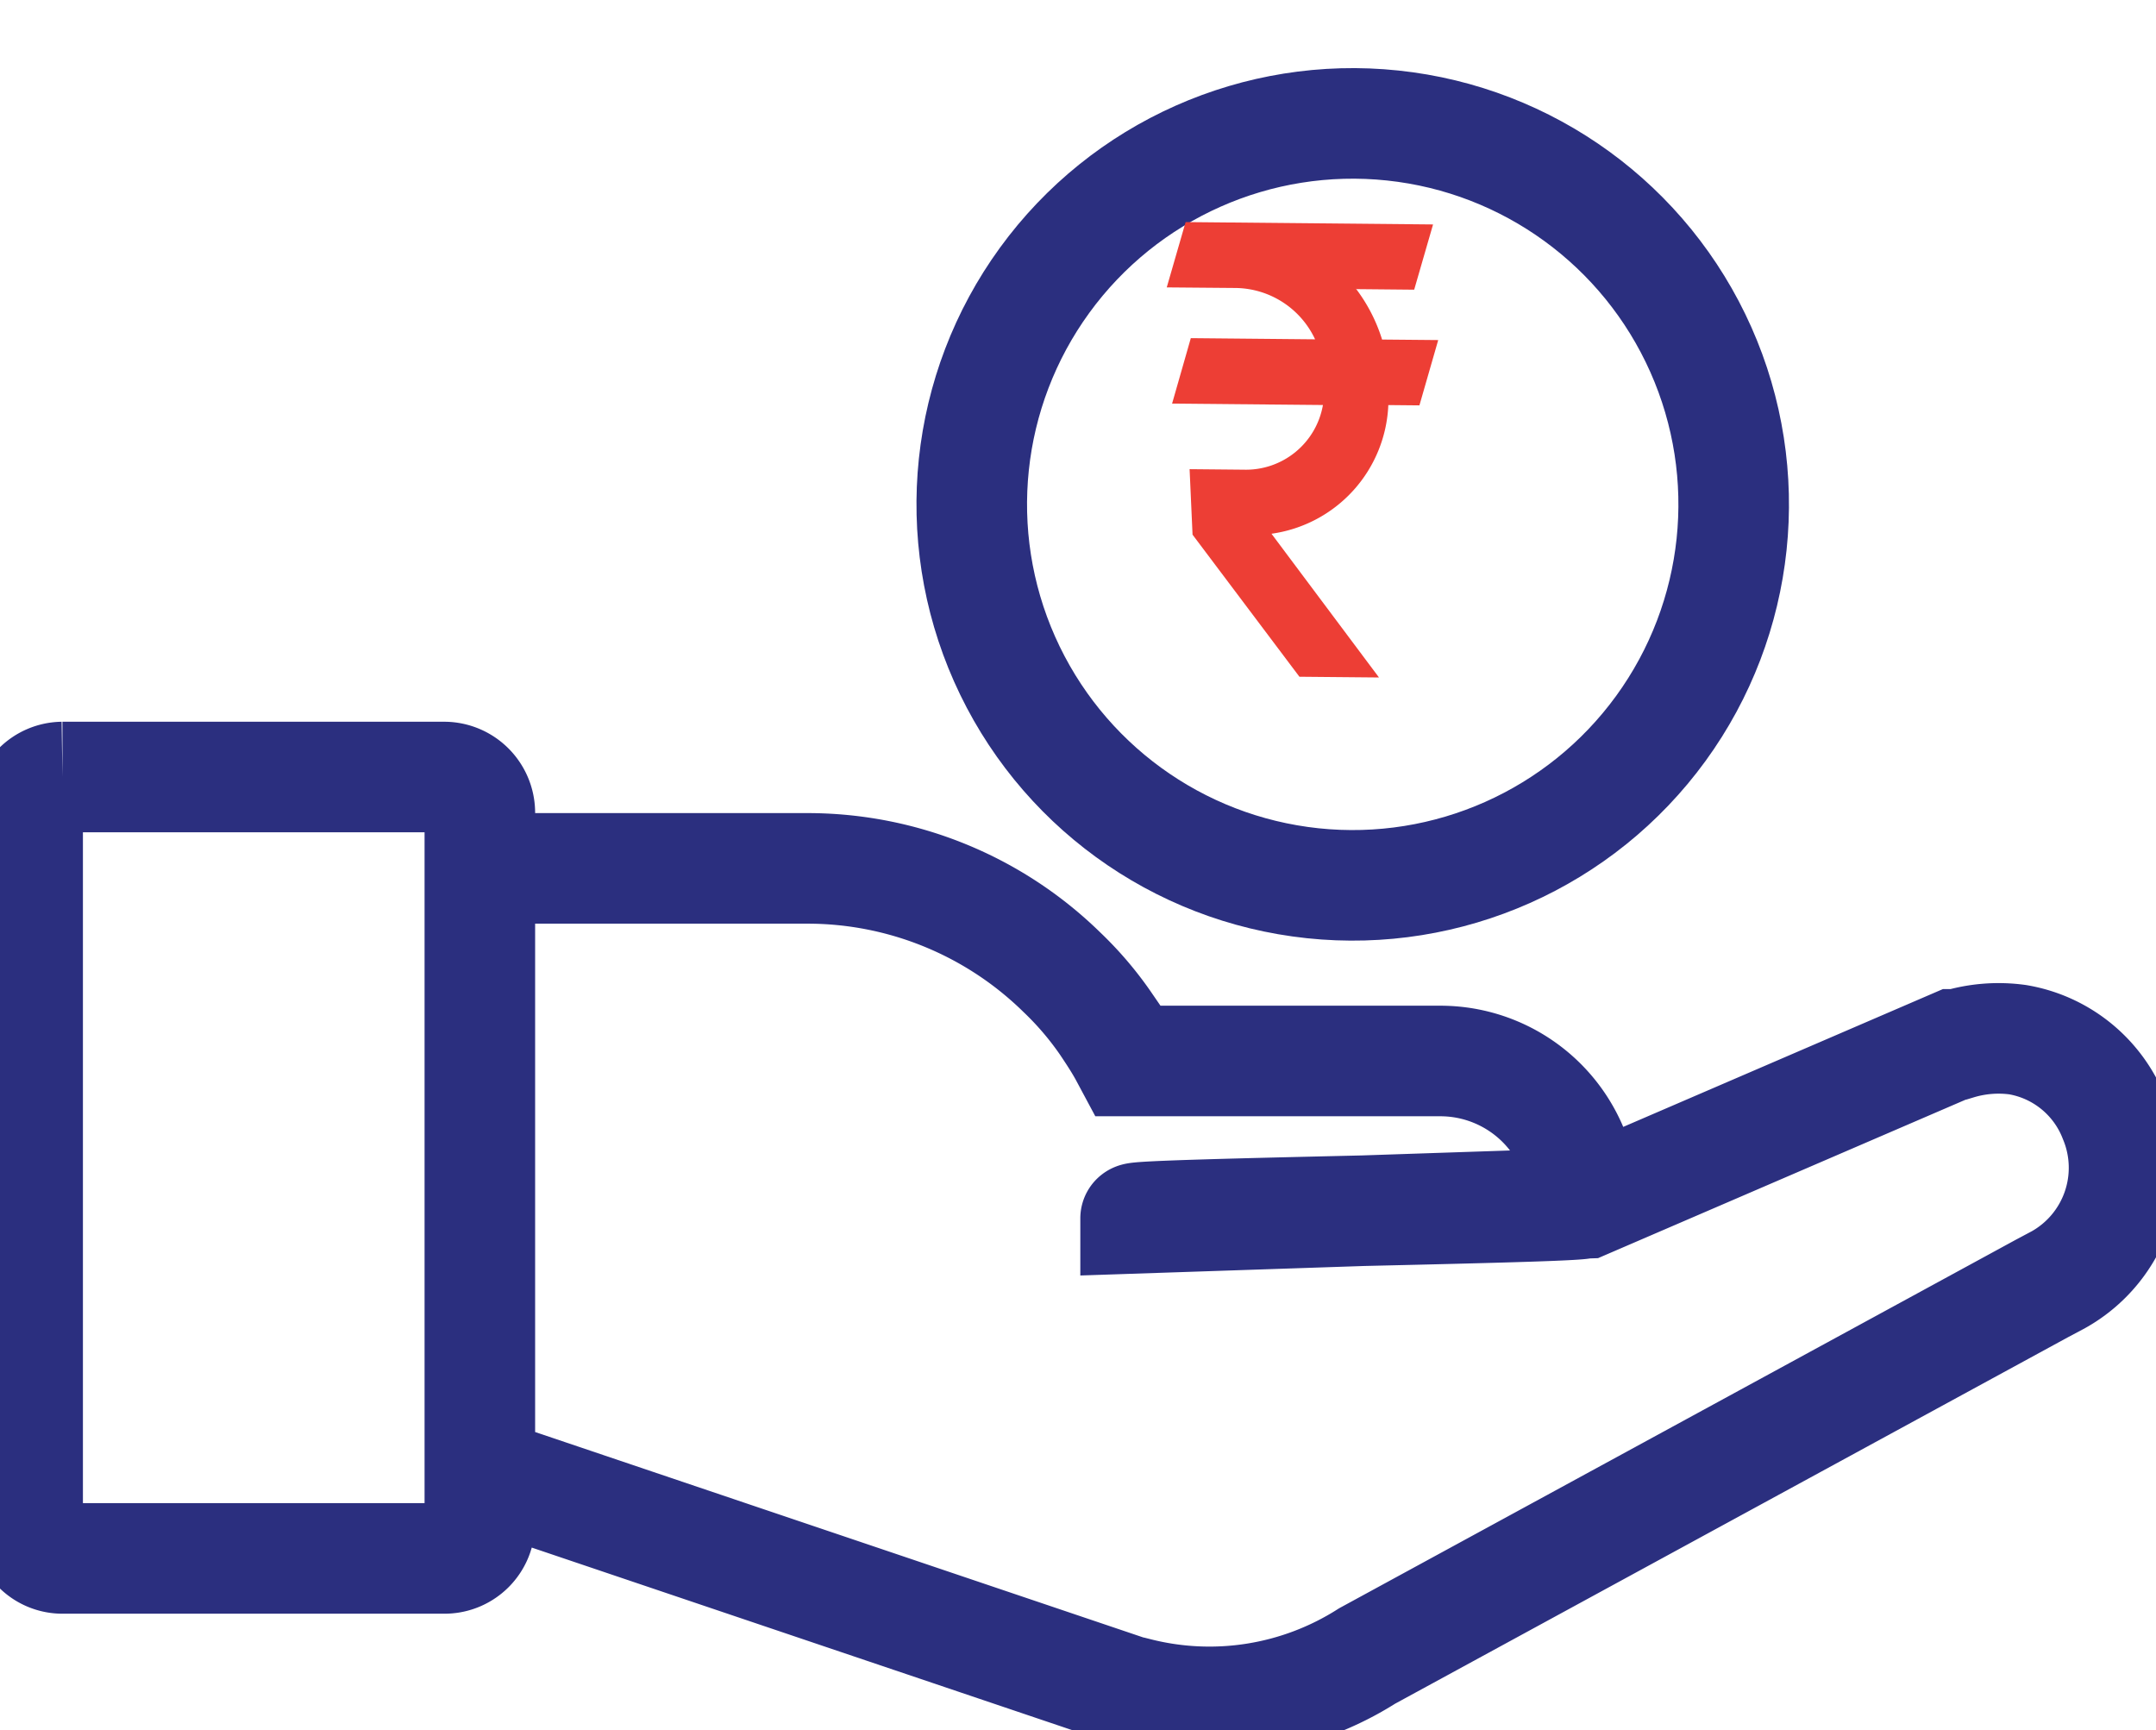
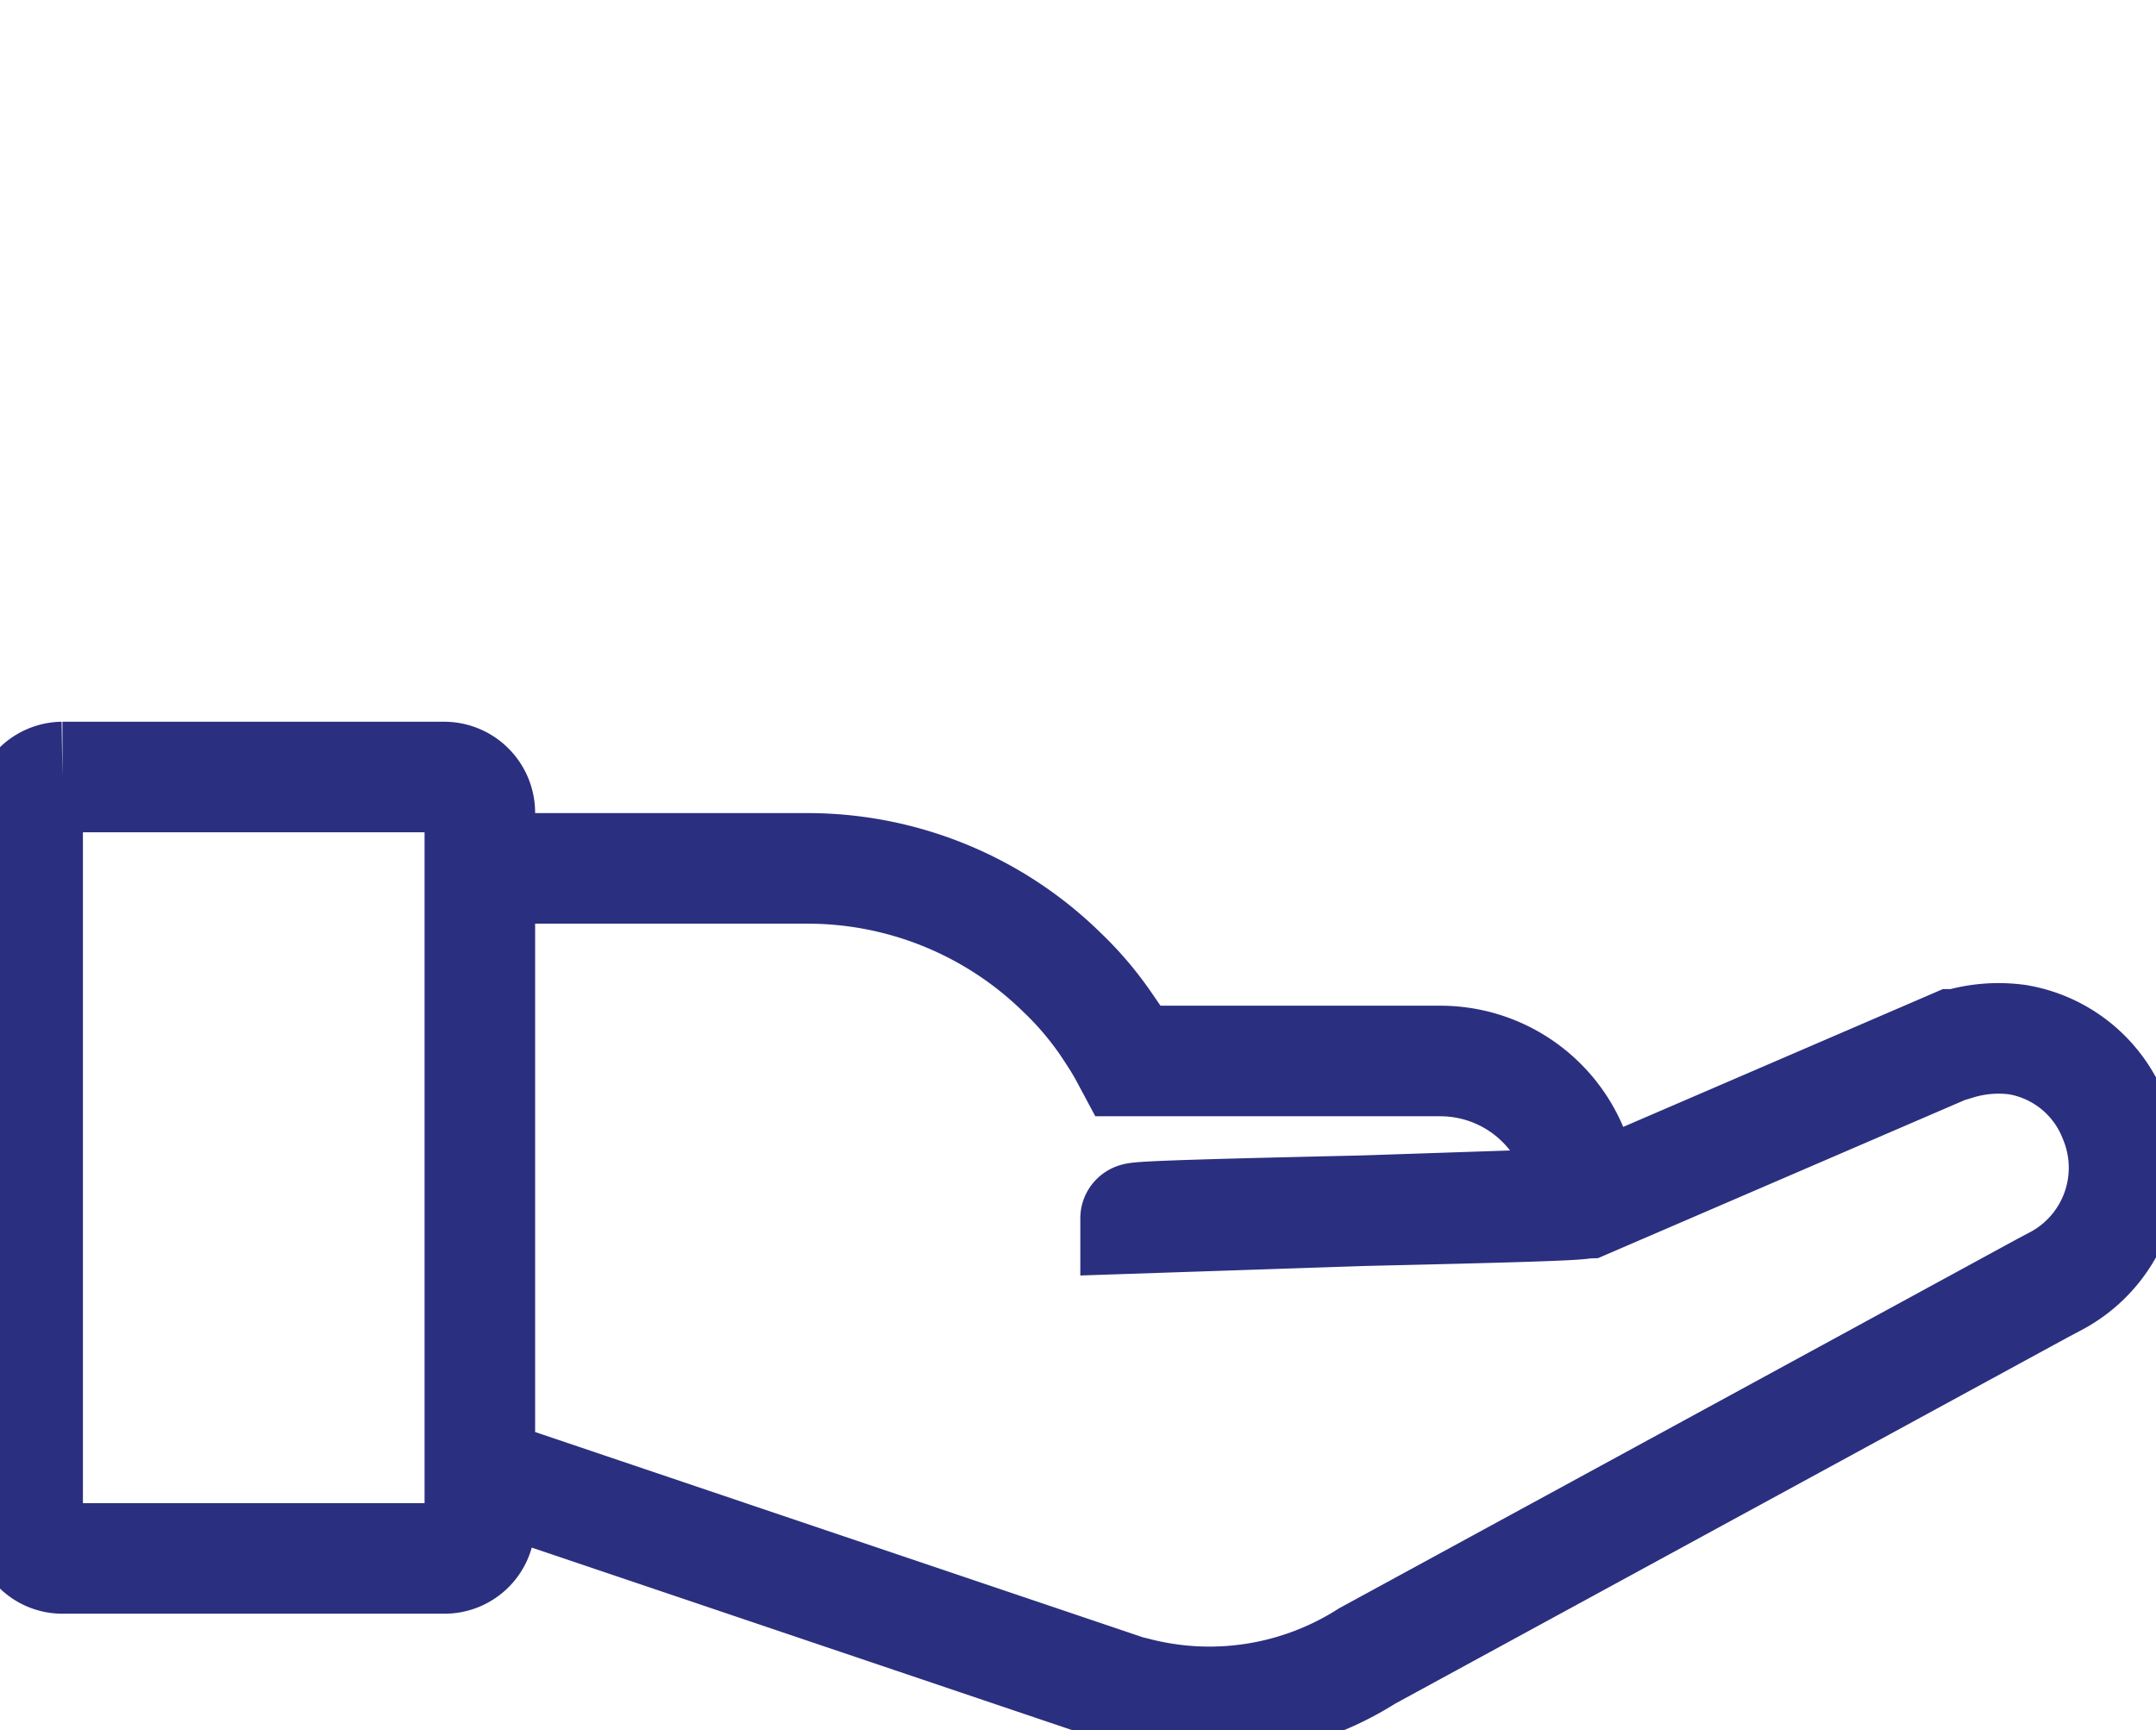
<svg xmlns="http://www.w3.org/2000/svg" width="58.5" height="46.951">
  <defs>
    <style>.c{fill:none;stroke:#2b2f7f;stroke-width:3px;stroke-miterlimit:10}</style>
  </defs>
  <g transform="translate(-2914.026 -3160.605)">
-     <circle cx="10.337" cy="10.337" r="10.337" transform="rotate(-83.97 3238.422 -41.365)" fill="none" stroke="#2b2f7f" stroke-width="3" />
-     <path d="M2950.815 3168.435a4.487 4.487 0 01.712 1.383l1.523.014-.51 1.772-.844-.008a3.682 3.682 0 01-3.17 3.491l2.917 3.9-2.159-.02-2.9-3.855-.08-1.777 1.479.014a2.12 2.12 0 002.139-1.755l-4.093-.038.508-1.776 3.372.032a2.413 2.413 0 00-2.147-1.393l-1.878-.016.512-1.772 6.714.064-.512 1.77-1.582-.015z" fill="#ed3e35" fill-rule="evenodd" />
    <path class="c" d="M2927.046 3200.537l17.764 6h.07a7.973 7.973 0 006.241-1l18.314-9.974.451-.24a3.48 3.48 0 001.507-4.367 3.423 3.423 0 00-2.62-2.141 3.818 3.818 0 00-1.62.127h-.1l-10 4.311-12.214.409c0-.127 12.157-.282 12.157-.409a3.888 3.888 0 00-3.9-3.86h-8.452l-.113-.211c-.155-.282-.324-.535-.493-.789a8.9 8.9 0 00-1.2-1.409 9.861 9.861 0 00-6.9-2.817h-8.892zM2927.046 3182.646a.972.972 0 00-.958-.958h-10.368a.958.958 0 00-.944.958v19.3a.944.944 0 00.944.944h10.368a.958.958 0 00.958-.944z" />
  </g>
</svg>